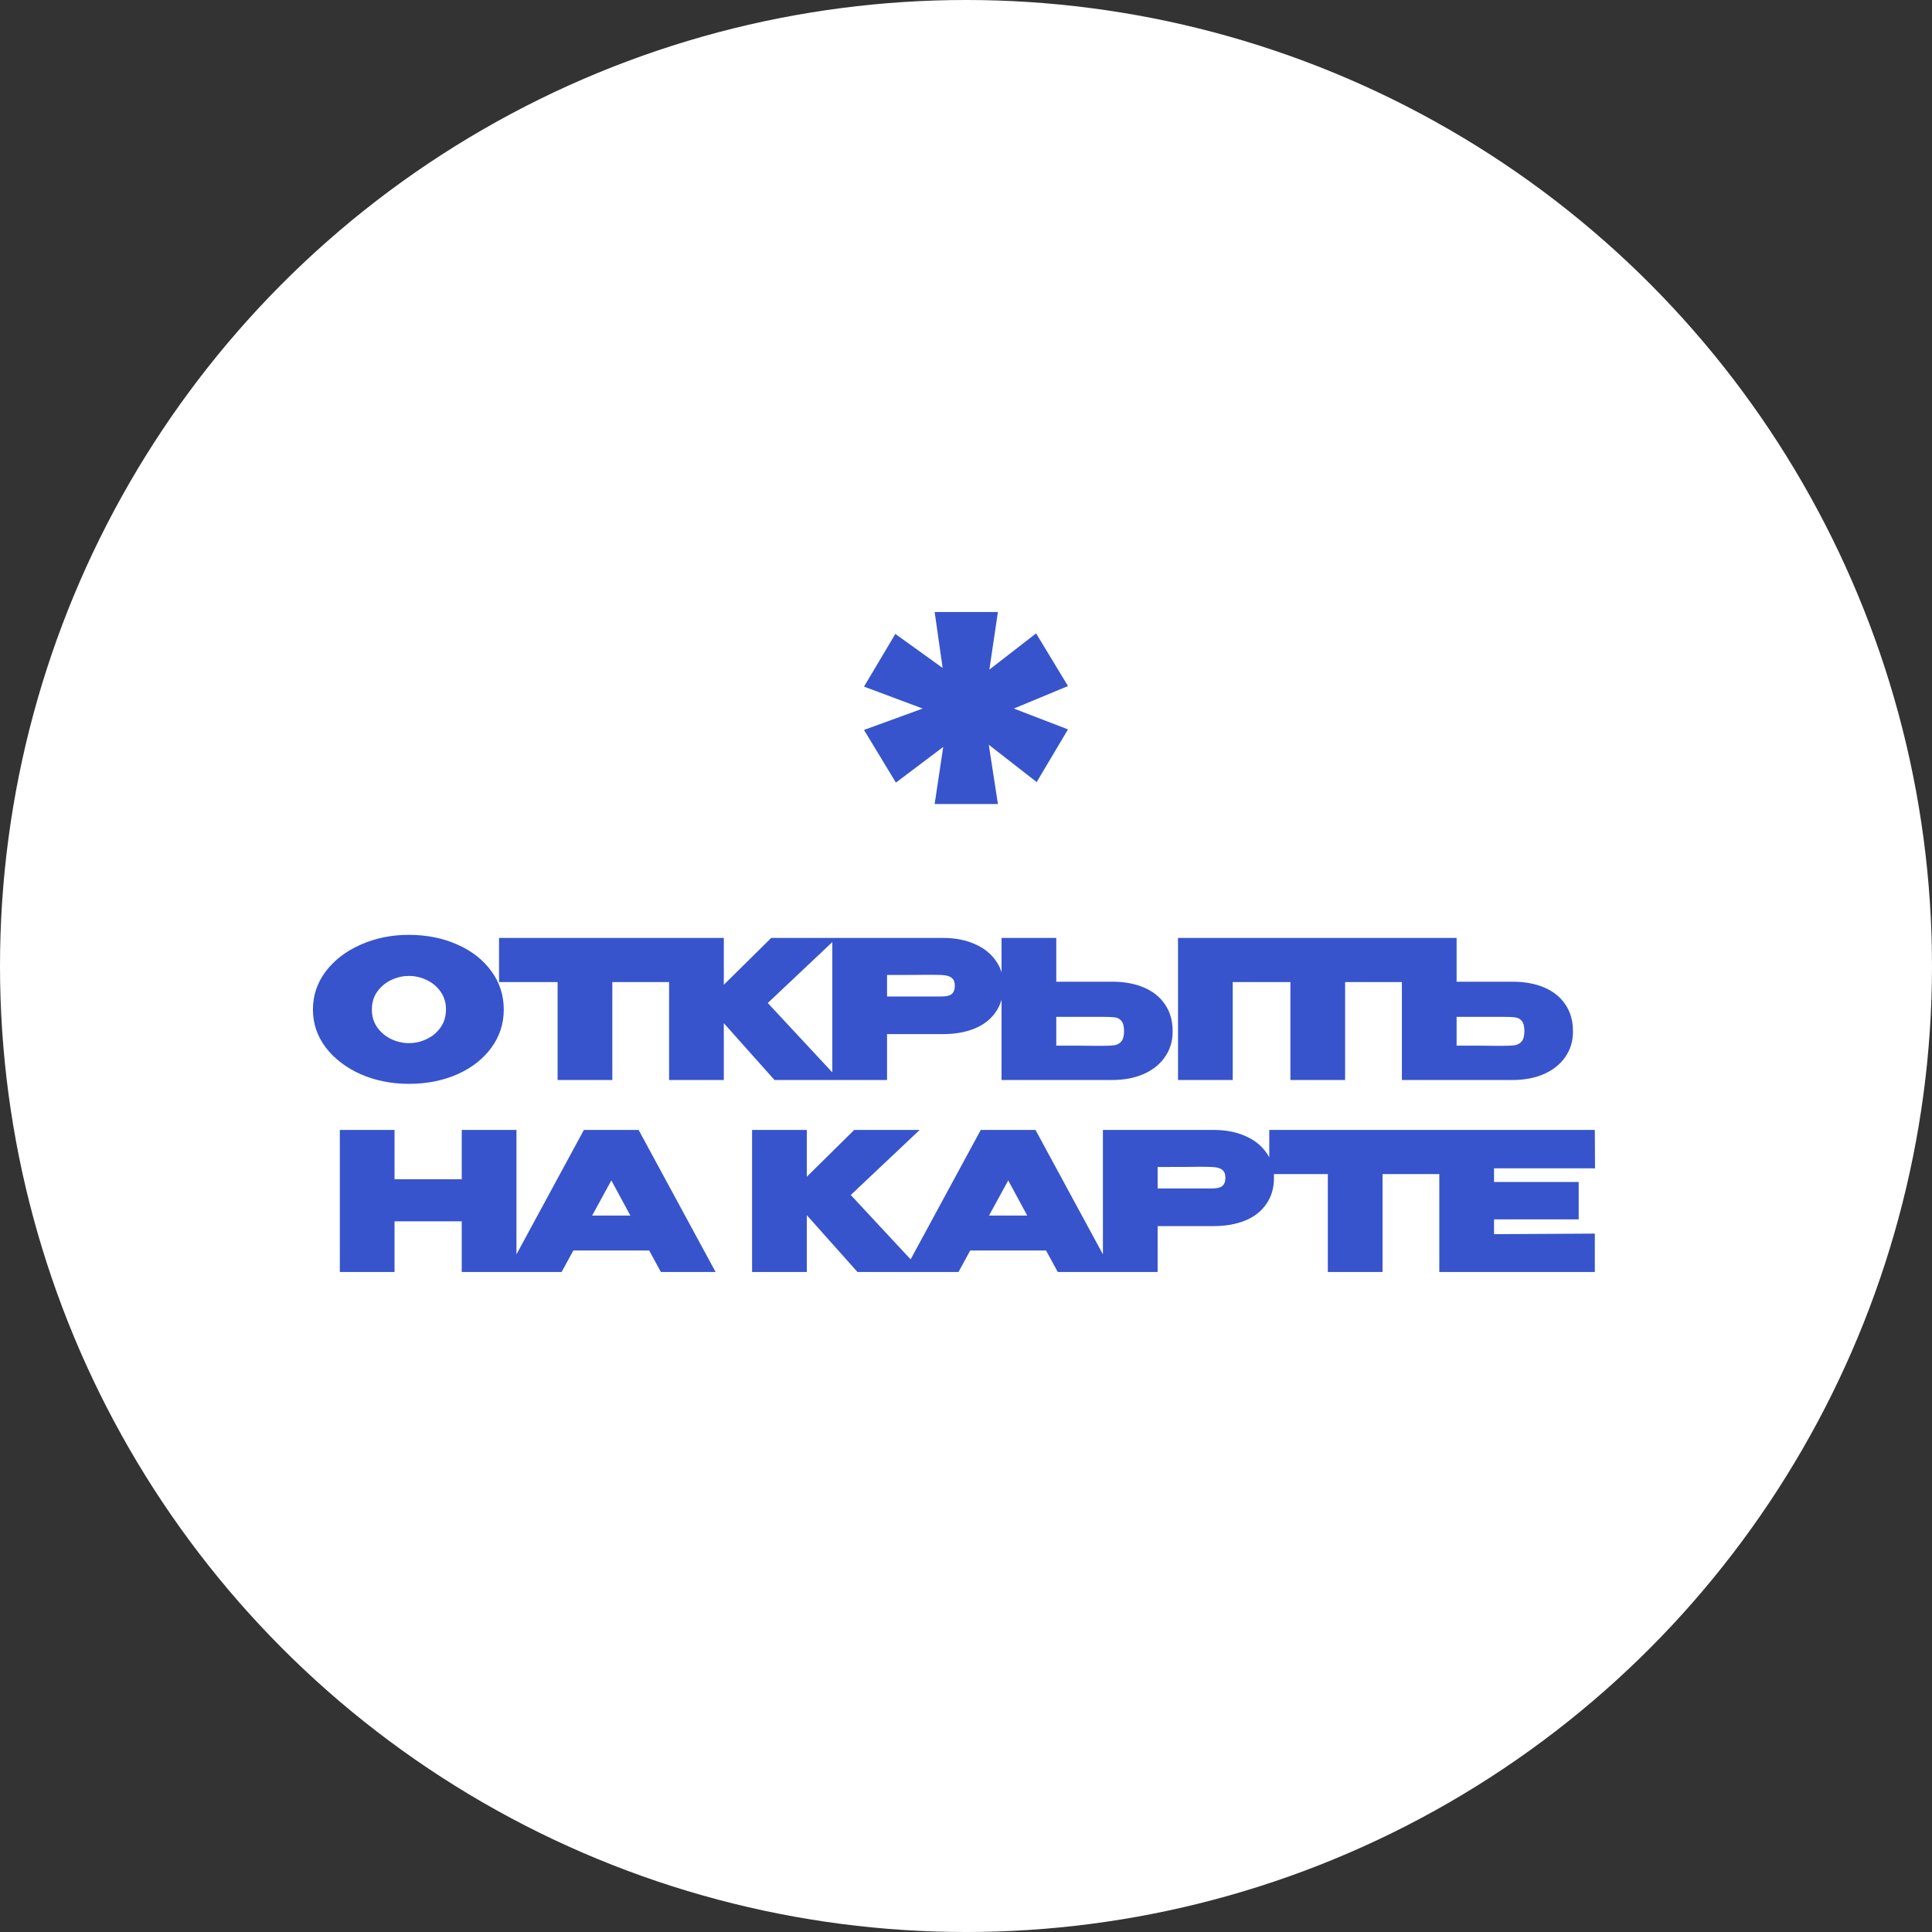
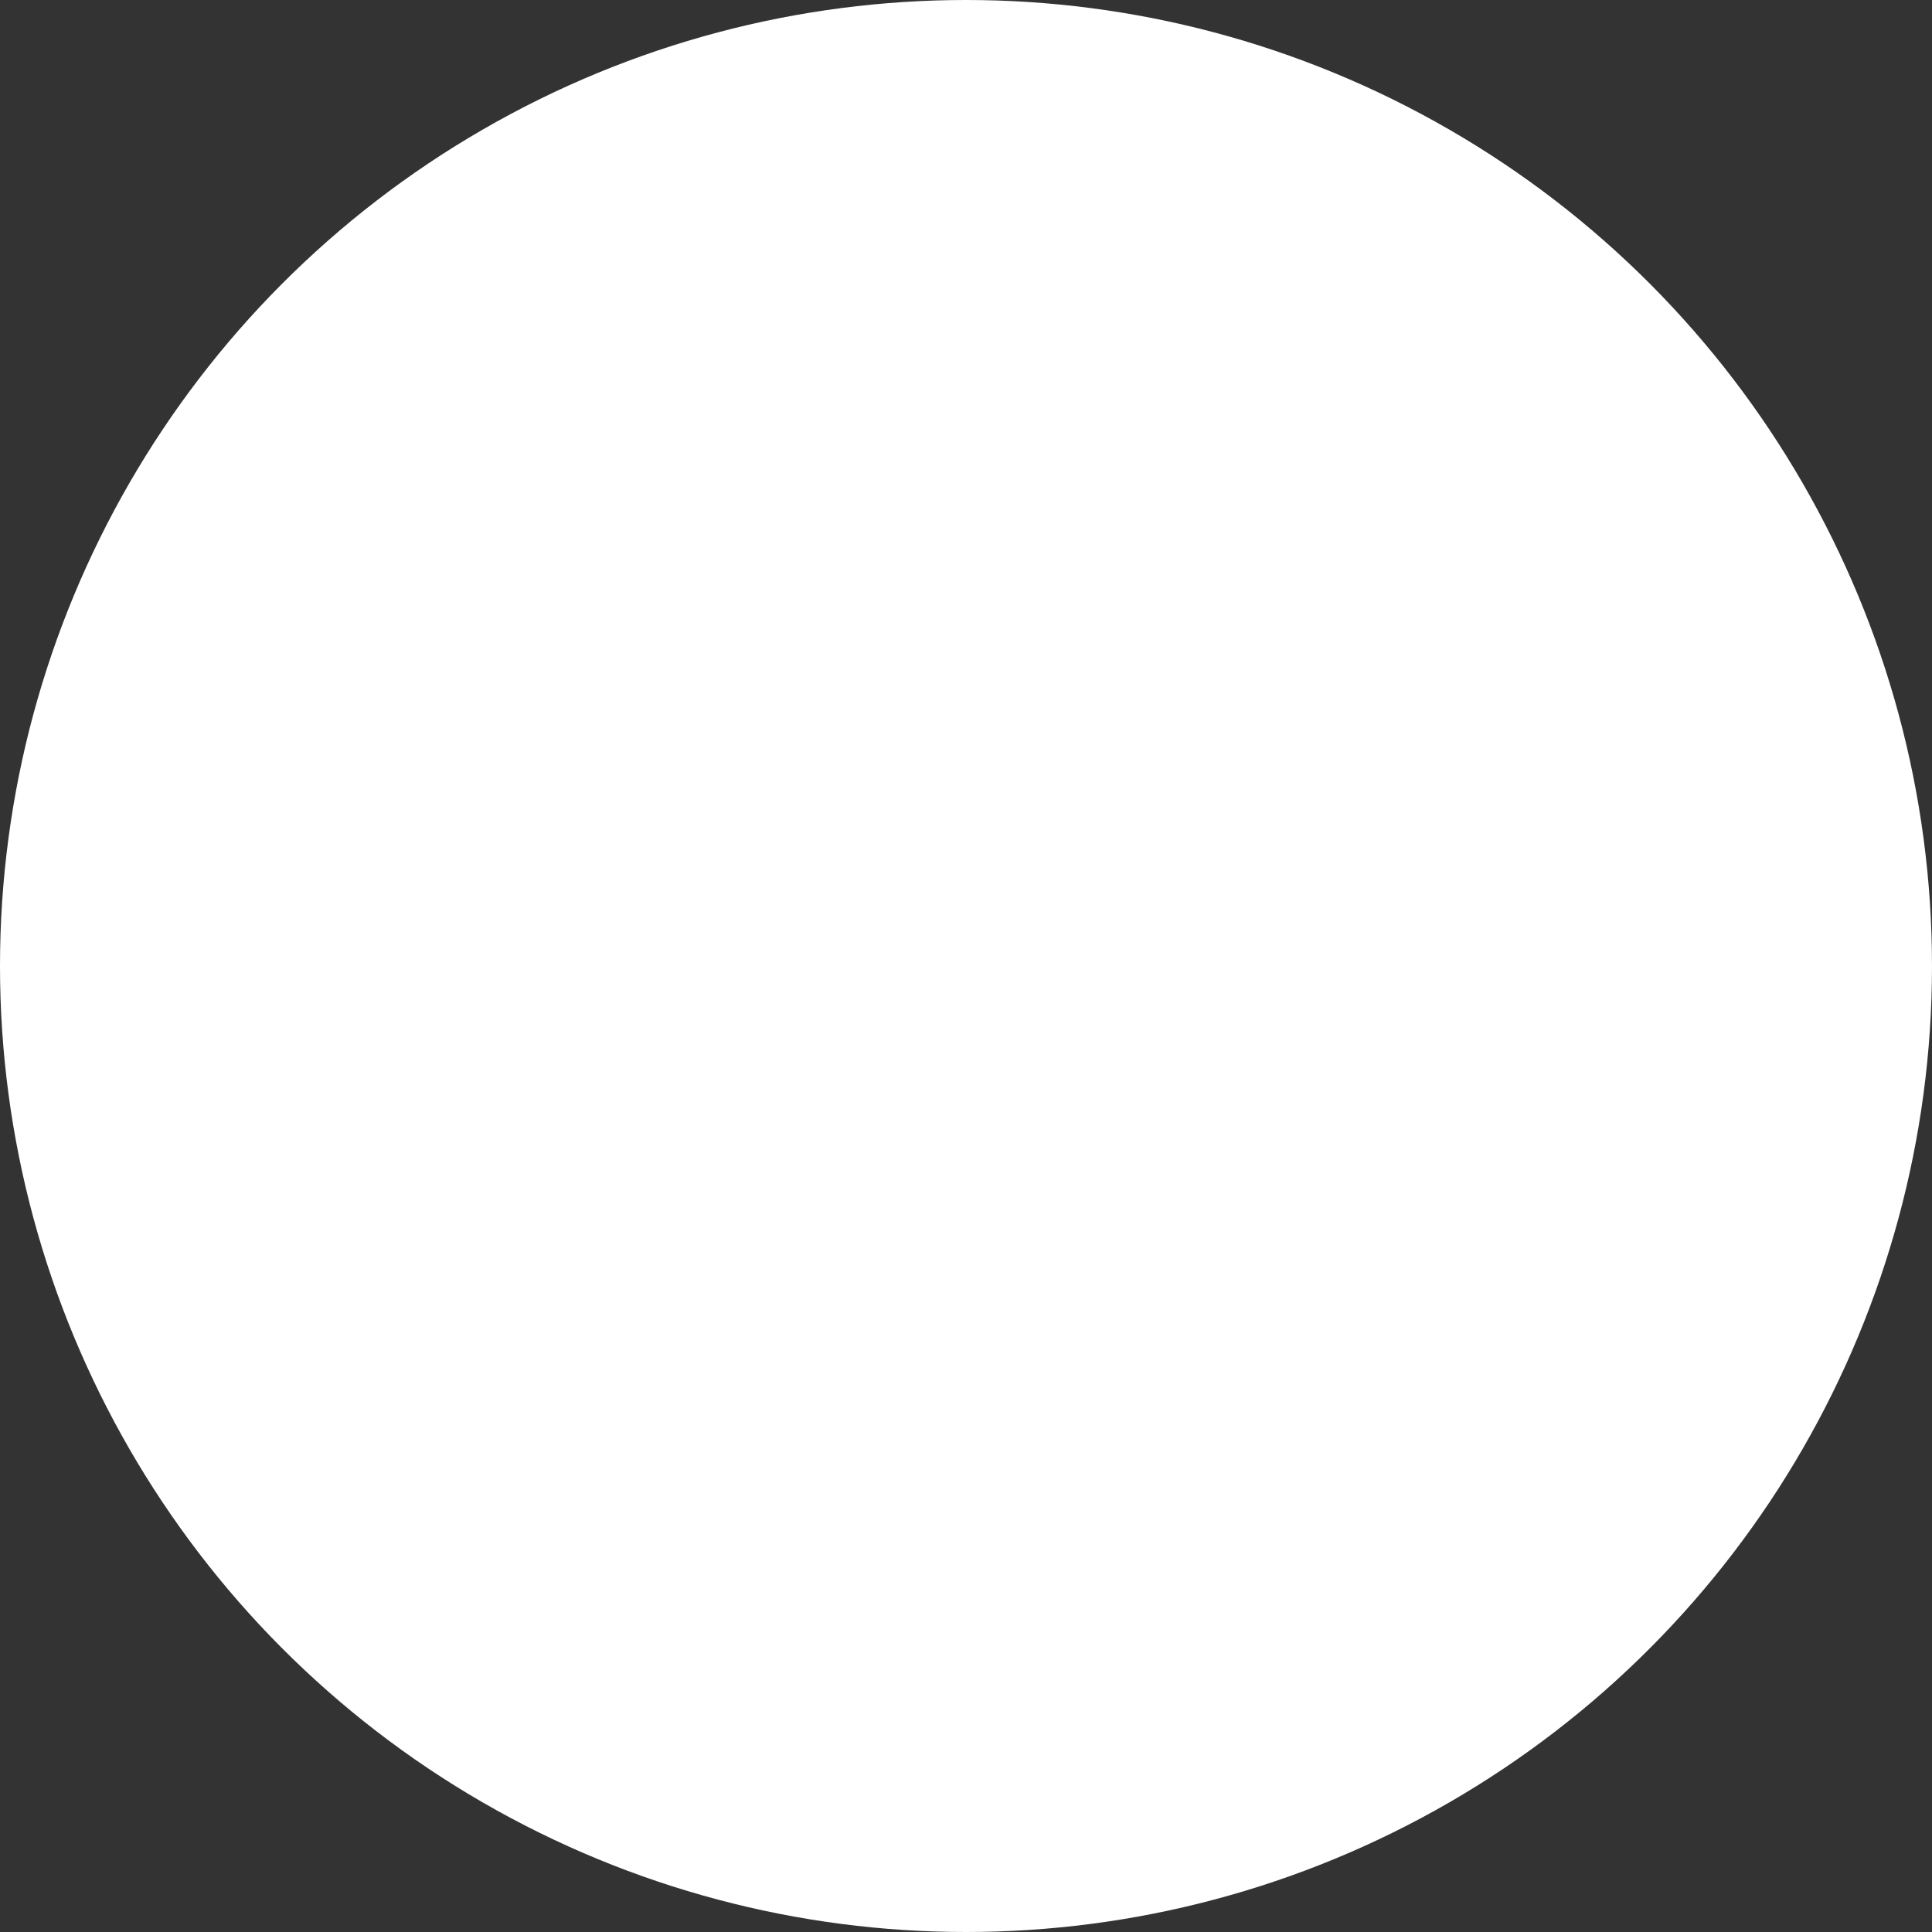
<svg xmlns="http://www.w3.org/2000/svg" width="161" height="161" viewBox="0 0 161 161" fill="none">
  <rect x="0" y="0" width="161" height="161" fill="#333333" stroke="none" />
  <circle cx="80.5" cy="80.5" r="80.5" fill="white" />
-   <path d="M34.061 77.904C35.565 77.904 36.919 78.176 38.125 78.72C39.33 79.253 40.274 79.995 40.957 80.944C41.639 81.883 41.981 82.944 41.981 84.128C41.981 85.301 41.639 86.357 40.957 87.296C40.274 88.235 39.33 88.976 38.125 89.52C36.919 90.053 35.565 90.32 34.061 90.32C32.621 90.32 31.287 90.053 30.061 89.52C28.845 88.976 27.874 88.235 27.149 87.296C26.434 86.347 26.077 85.291 26.077 84.128C26.077 82.955 26.434 81.893 27.149 80.944C27.874 79.995 28.845 79.253 30.061 78.72C31.287 78.176 32.621 77.904 34.061 77.904ZM34.077 86.928C34.589 86.928 35.079 86.816 35.549 86.592C36.029 86.368 36.418 86.043 36.717 85.616C37.015 85.189 37.165 84.693 37.165 84.128C37.165 83.552 37.015 83.056 36.717 82.64C36.418 82.213 36.029 81.888 35.549 81.664C35.079 81.44 34.589 81.328 34.077 81.328C33.575 81.328 33.085 81.44 32.605 81.664C32.135 81.888 31.746 82.213 31.437 82.64C31.138 83.056 30.989 83.552 30.989 84.128C30.989 84.693 31.138 85.189 31.437 85.616C31.746 86.043 32.135 86.368 32.605 86.592C33.085 86.816 33.575 86.928 34.077 86.928ZM41.587 81.84V78.16H55.843L41.587 81.84ZM55.843 78.16V81.84H51.027V90H46.467V81.84H41.587V78.16H55.843ZM63.982 83.584L69.95 90H64.542L60.318 85.264V90H55.758V78.16H60.318V82.064L64.27 78.16H69.726L63.982 83.584ZM78.576 78.16C79.568 78.16 80.443 78.325 81.2 78.656C81.968 78.987 82.56 79.451 82.976 80.048C83.403 80.635 83.616 81.317 83.616 82.096V82.16C83.616 83.003 83.403 83.728 82.976 84.336C82.56 84.944 81.974 85.403 81.216 85.712C80.459 86.021 79.579 86.176 78.576 86.176H73.92V90H69.36V78.16H78.576ZM77.68 83.04C77.766 83.04 78.016 83.04 78.432 83.04C78.859 83.04 79.152 82.971 79.312 82.832C79.483 82.683 79.568 82.459 79.568 82.16C79.568 81.861 79.494 81.648 79.344 81.52C79.206 81.392 79.014 81.312 78.768 81.28C78.534 81.248 78.171 81.232 77.68 81.232H77.184C76.864 81.243 75.776 81.248 73.92 81.248V83.04H77.664H77.68ZM92.679 81.808C93.681 81.808 94.561 81.968 95.319 82.288C96.076 82.608 96.663 83.077 97.079 83.696C97.505 84.315 97.719 85.056 97.719 85.92V85.984C97.719 86.773 97.505 87.472 97.079 88.08C96.663 88.688 96.071 89.163 95.303 89.504C94.546 89.835 93.671 90 92.679 90H83.463V78.16H88.023V81.808H92.679ZM98.167 90V78.16H102.727V90H98.167ZM91.783 87.152C92.273 87.152 92.636 87.136 92.871 87.104C93.116 87.061 93.308 86.955 93.447 86.784C93.596 86.603 93.671 86.315 93.671 85.92C93.671 85.525 93.596 85.243 93.447 85.072C93.308 84.901 93.127 84.805 92.903 84.784C92.689 84.752 92.316 84.736 91.783 84.736H91.767H88.023V87.136C89.879 87.136 90.967 87.141 91.287 87.152H91.783ZM102.653 81.84V78.16H116.909L102.653 81.84ZM116.909 78.16V81.84H112.093V90H107.533V81.84H102.653V78.16H116.909ZM126.024 81.808C127.037 81.808 127.923 81.968 128.68 82.288C129.437 82.608 130.024 83.077 130.44 83.696C130.867 84.315 131.08 85.056 131.08 85.92V85.984C131.08 86.773 130.867 87.472 130.44 88.08C130.024 88.688 129.432 89.163 128.664 89.504C127.907 89.835 127.032 90 126.04 90H116.824V78.16H121.384V81.808H125.992H126.024ZM125.144 87.152C125.635 87.152 125.997 87.136 126.232 87.104C126.477 87.061 126.669 86.955 126.808 86.784C126.957 86.603 127.032 86.315 127.032 85.92C127.032 85.525 126.957 85.243 126.808 85.072C126.669 84.901 126.488 84.805 126.264 84.784C126.051 84.752 125.677 84.736 125.144 84.736H125.128H121.384V87.136C123.24 87.136 124.328 87.141 124.648 87.152H125.144ZM32.878 98.272H38.478V94.16H43.038V106H38.478V101.776H32.878V106H28.318V94.16H32.878V98.272ZM59.634 106H55.074L54.098 104.208H47.778L46.802 106H42.242L48.658 94.16H53.218L59.634 106ZM50.946 98.368L49.346 101.296H52.53L50.946 98.368ZM70.897 99.584L76.865 106H71.457L67.233 101.264V106H62.673V94.16H67.233V98.064L71.185 94.16H76.641L70.897 99.584ZM92.707 106H88.147L87.171 104.208H80.851L79.875 106H75.315L81.731 94.16H86.291L92.707 106ZM84.019 98.368L82.419 101.296H85.603L84.019 98.368ZM101.125 94.16C102.117 94.16 102.992 94.325 103.749 94.656C104.517 94.987 105.109 95.451 105.525 96.048C105.952 96.635 106.165 97.317 106.165 98.096V98.16C106.165 99.003 105.952 99.728 105.525 100.336C105.109 100.944 104.522 101.403 103.765 101.712C103.008 102.021 102.128 102.176 101.125 102.176H96.469V106H91.909V94.16H101.125ZM100.229 99.04C100.314 99.04 100.565 99.04 100.981 99.04C101.408 99.04 101.701 98.971 101.861 98.832C102.032 98.683 102.117 98.459 102.117 98.16C102.117 97.861 102.042 97.648 101.893 97.52C101.754 97.392 101.562 97.312 101.317 97.28C101.082 97.248 100.72 97.232 100.229 97.232H99.733C99.413 97.243 98.325 97.248 96.469 97.248V99.04H100.213H100.229ZM105.772 97.84V94.16H120.028L105.772 97.84ZM120.028 94.16V97.84H115.212V106H110.652V97.84H105.772V94.16H120.028ZM131.558 101.616H124.502V102.848L132.902 102.8V106H119.942V94.16H132.902L132.918 97.36H124.502V98.496H131.558V101.616Z" fill="#3754CC" />
-   <path d="M86.341 52.783L89 57.171L84.489 59.046L89 60.783L86.388 65.171L82.399 62.063L83.159 67H77.888L78.601 62.246L74.659 65.217L72 60.829L76.891 59.046L72 57.217L74.612 52.829L78.553 55.663L77.888 51H83.159L82.447 55.8L86.341 52.783Z" fill="#3754CC" />
</svg>